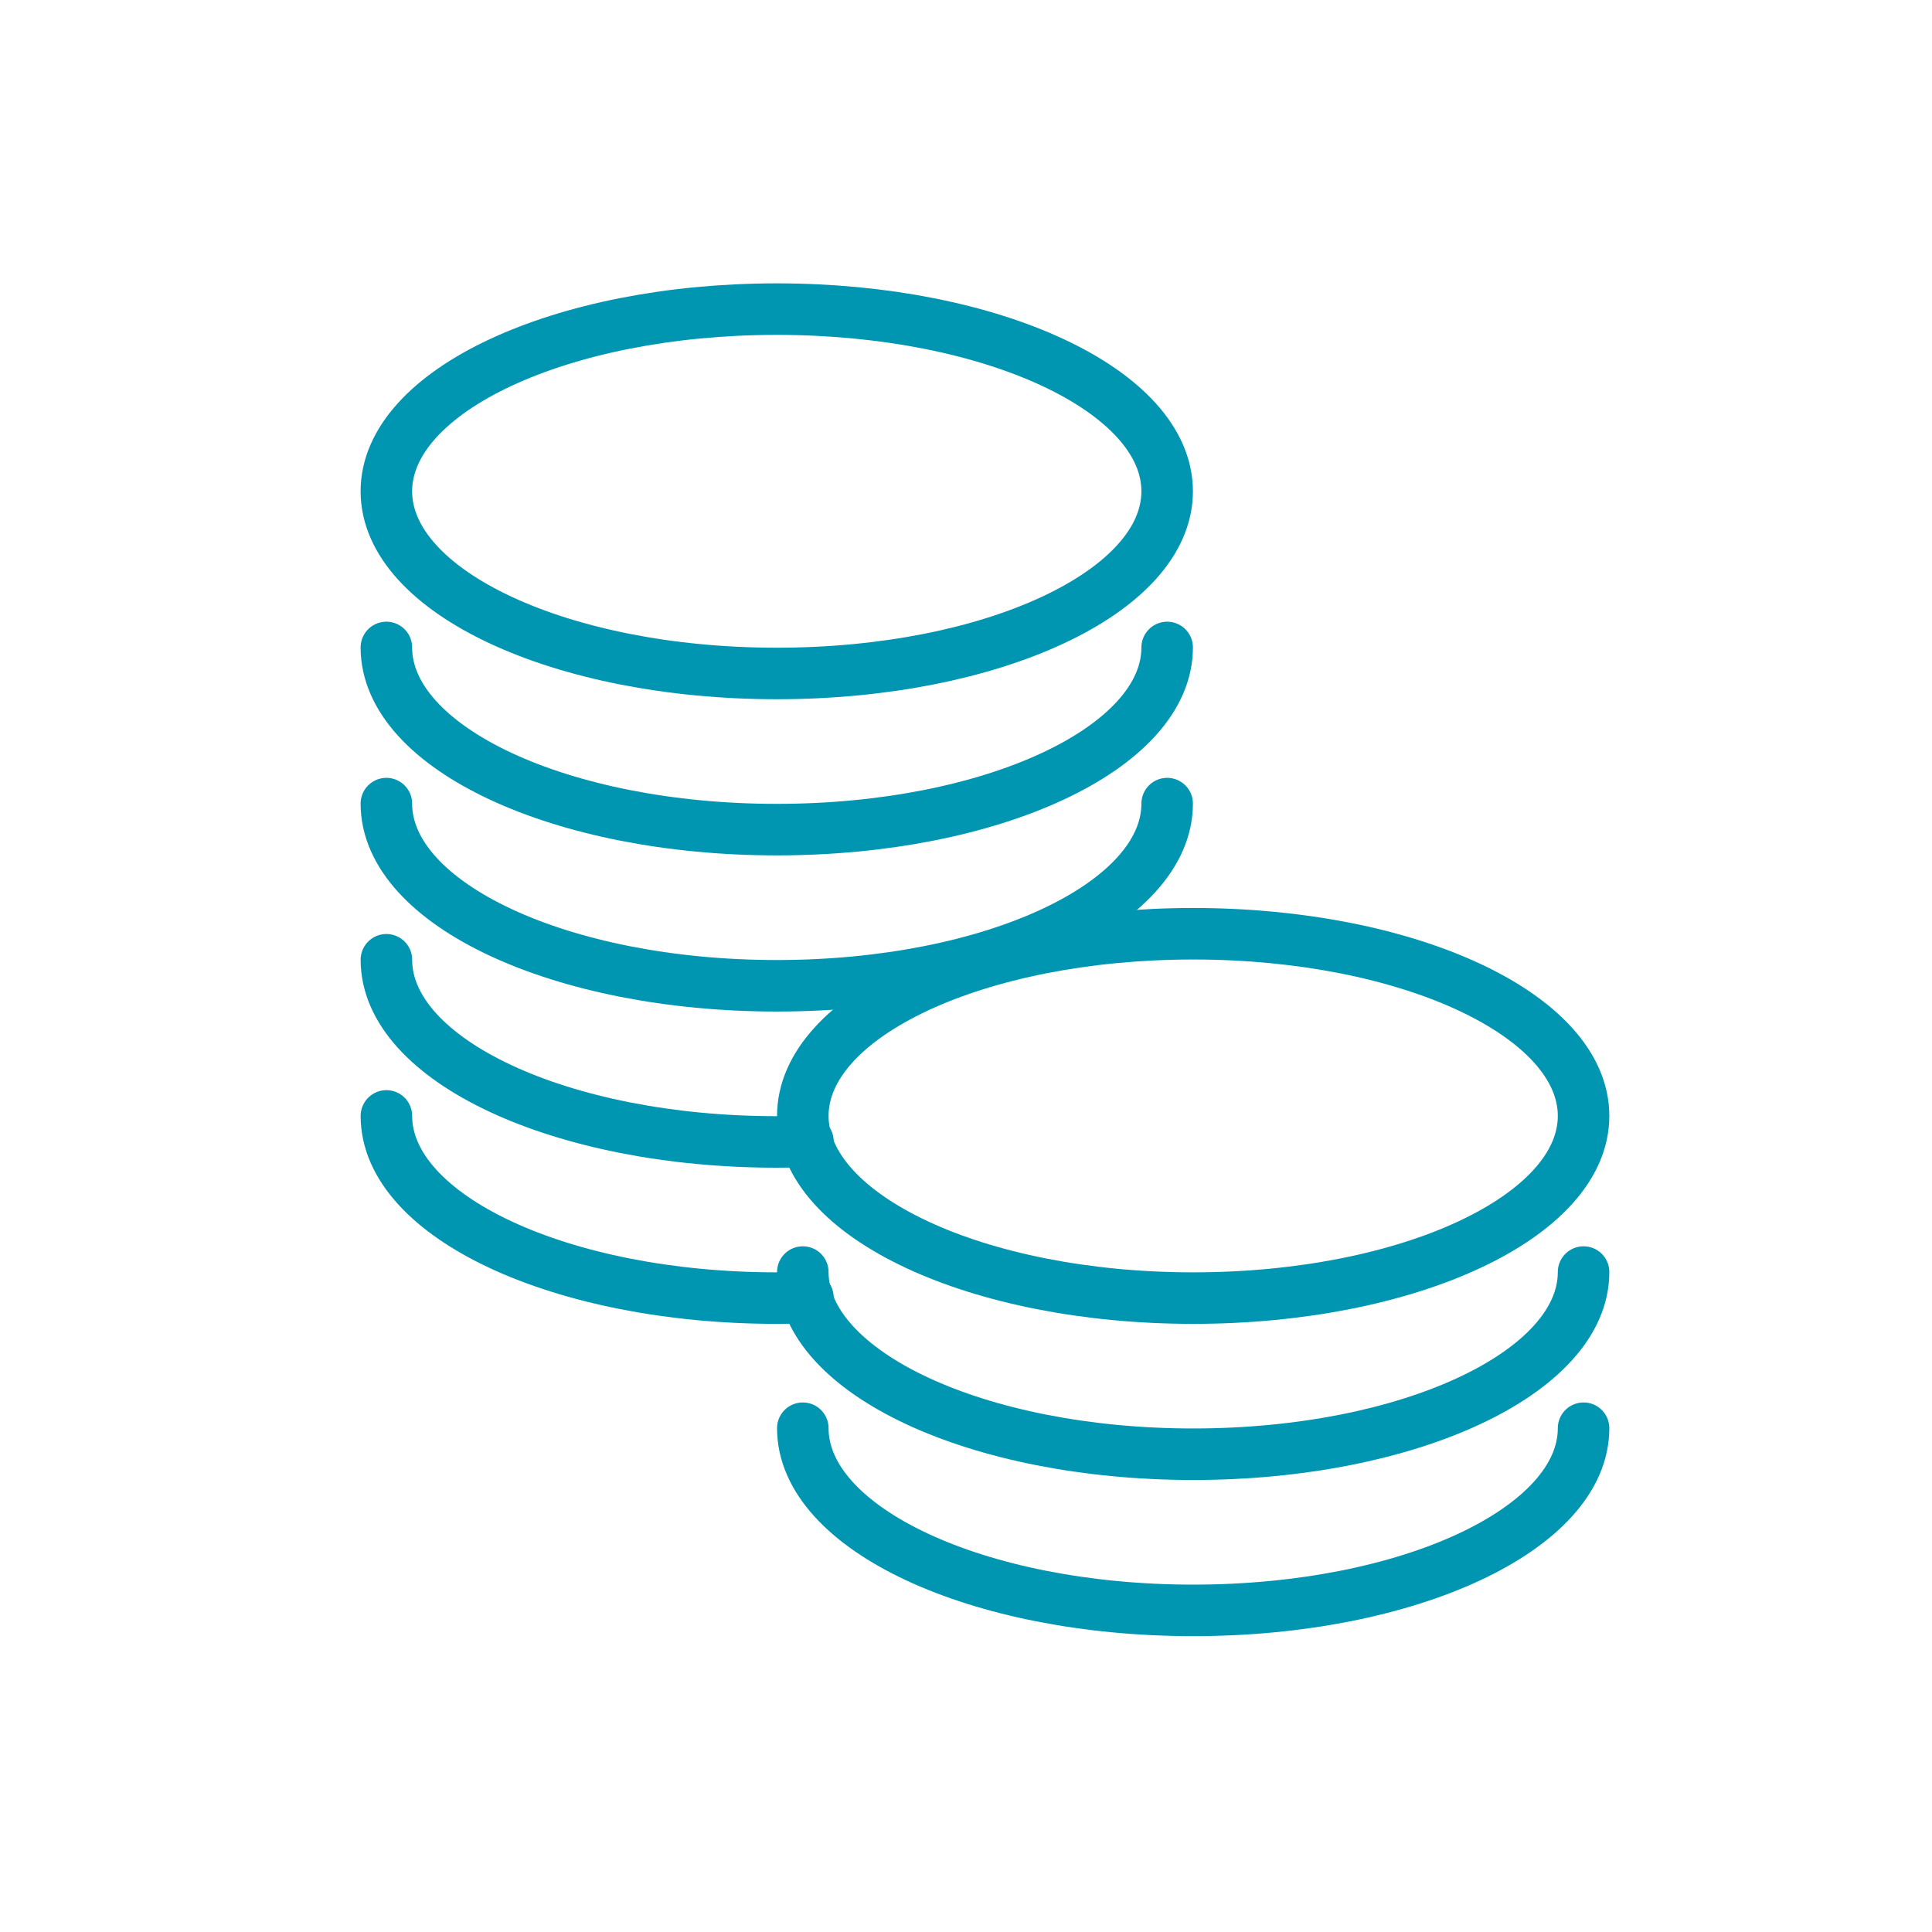
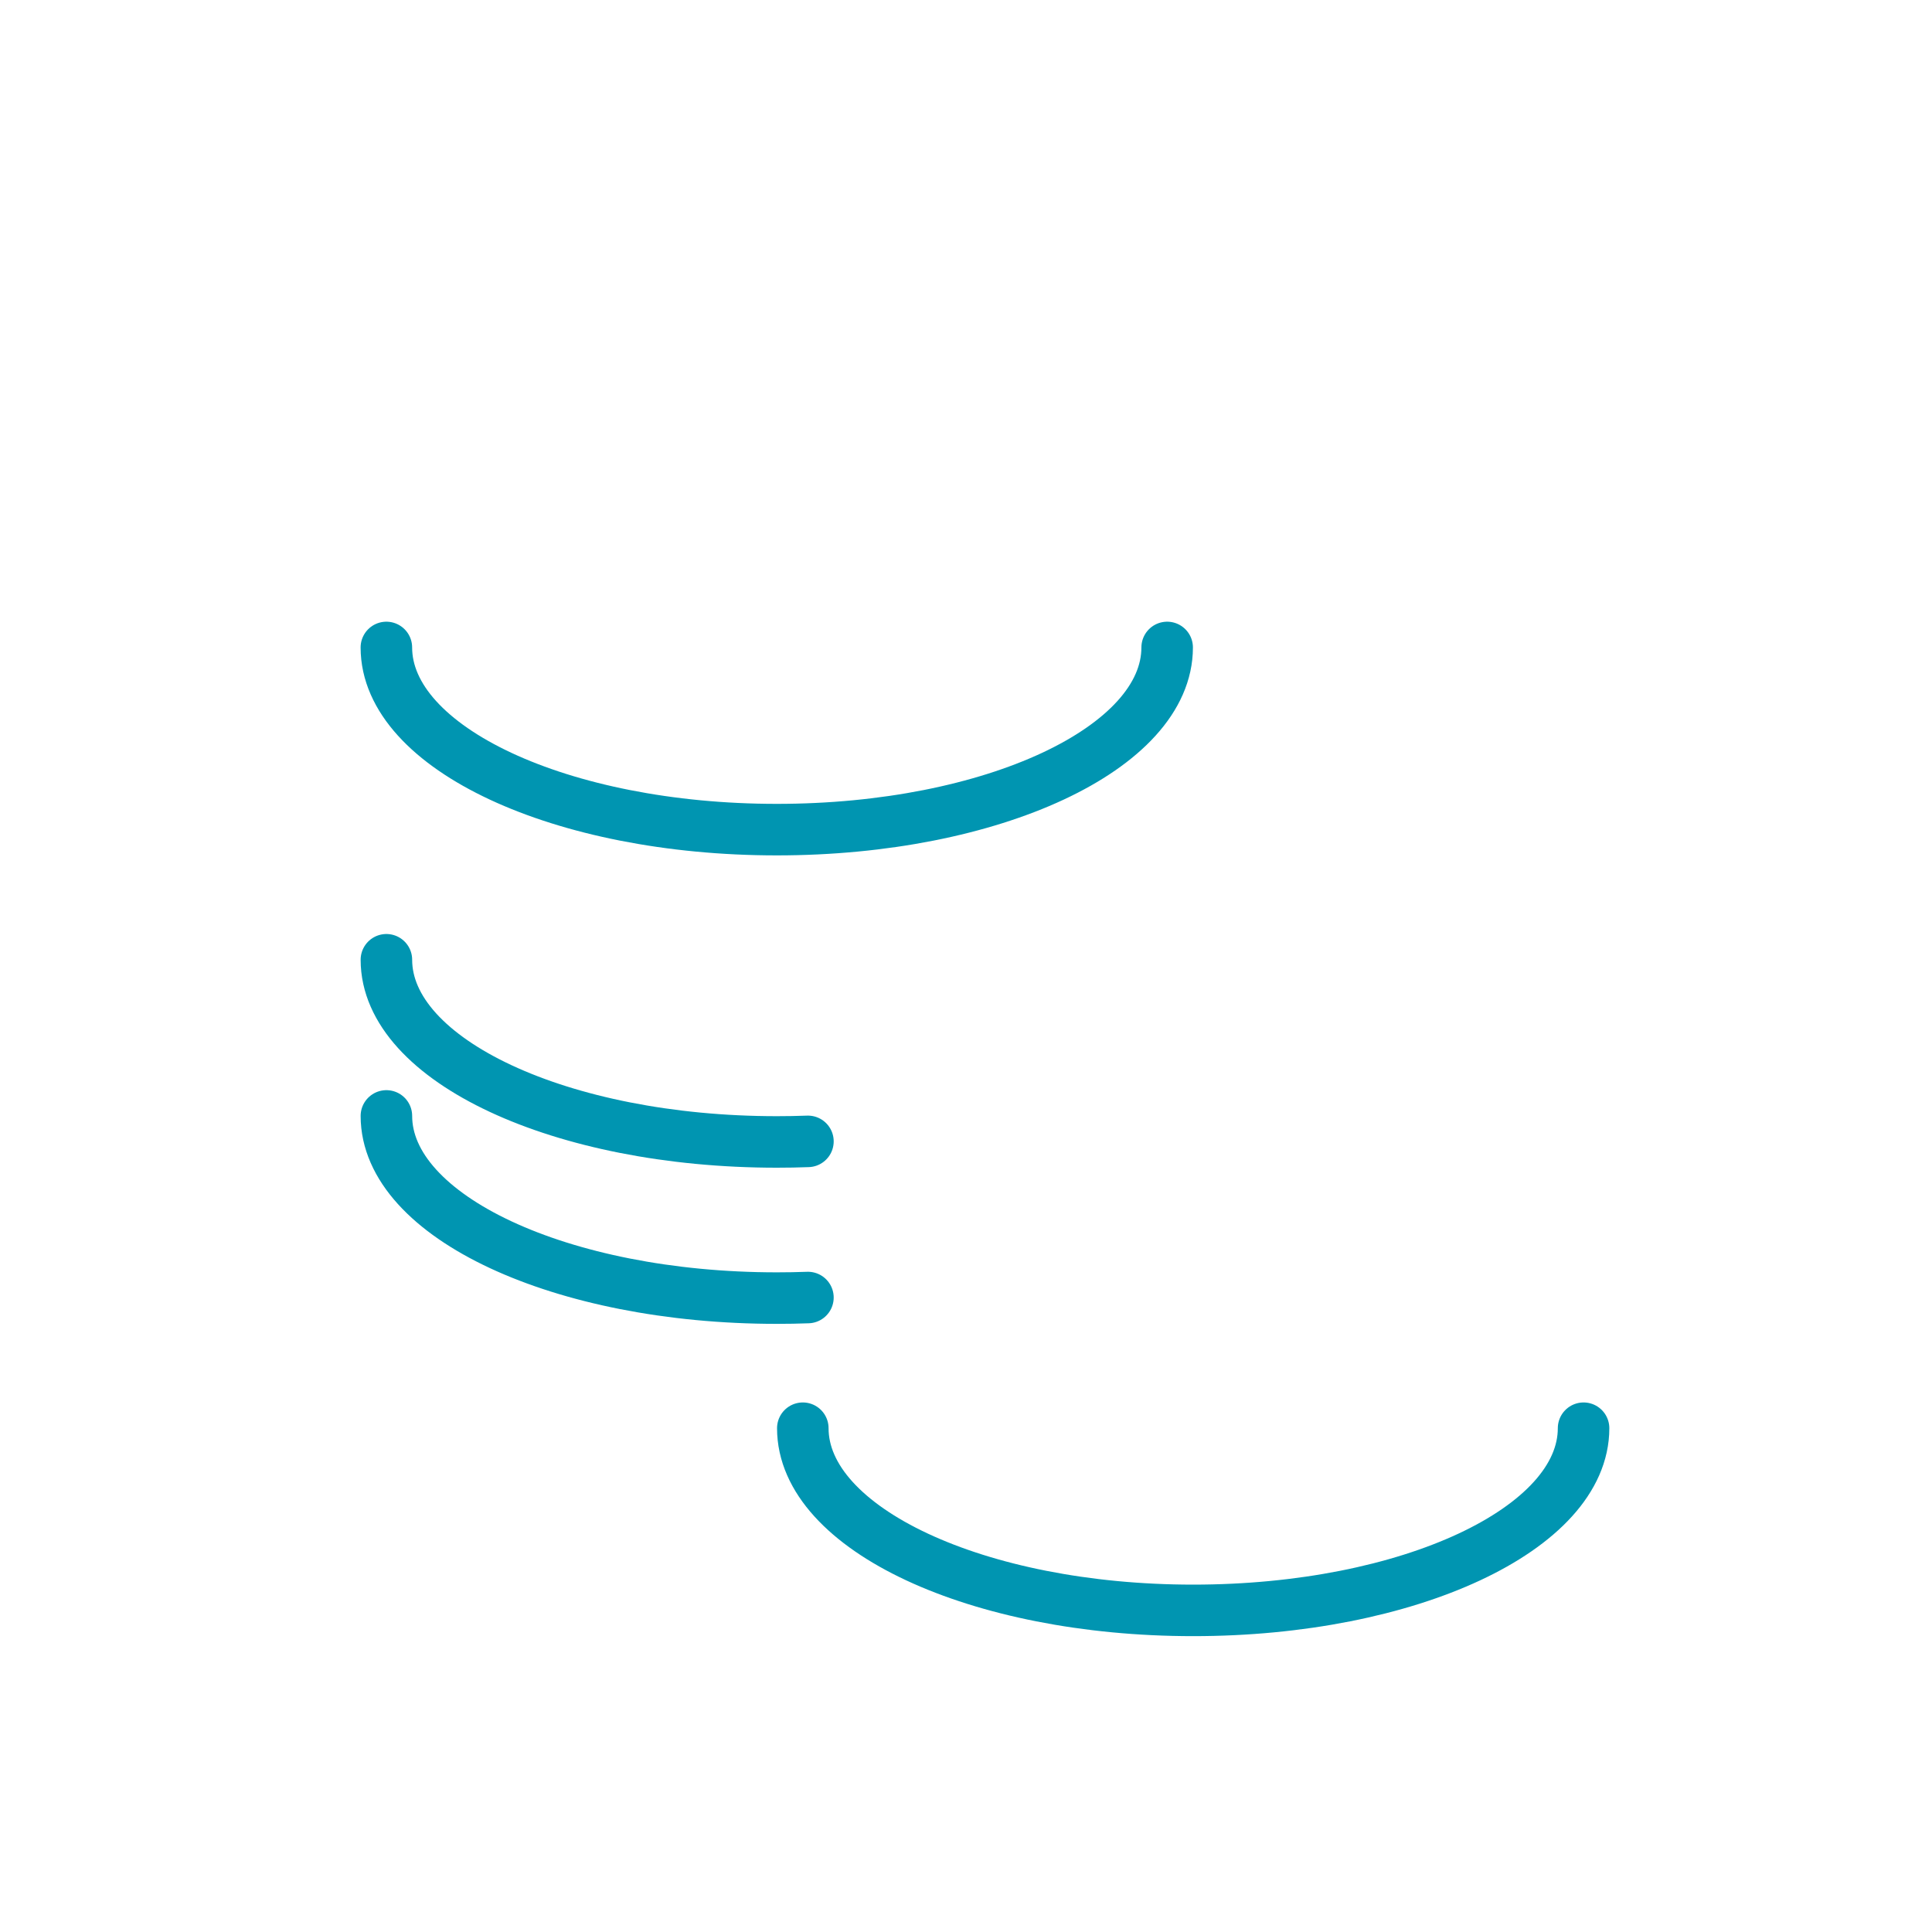
<svg xmlns="http://www.w3.org/2000/svg" width="75px" height="75px" viewBox="0 0 75 75" version="1.1">
  <defs />
  <g id="icon/stroke/chip" stroke="none" stroke-width="1" fill="none" fill-rule="evenodd" stroke-linecap="round" stroke-linejoin="round">
    <g id="Page-1" transform="translate(14, 12)" stroke="#0095B1" stroke-width="2">
-       <path d="M31.309,7.072 C31.309,10.978 24.524,14.144 16.154,14.144 C7.785,14.144 0.999,10.978 0.999,7.072 C0.999,3.166 7.785,0 16.154,0 C24.524,0 31.309,3.166 31.309,7.072 Z" id="Stroke-1" />
      <path d="M31.309,13.134 C31.309,17.04 24.524,20.206 16.154,20.206 C7.785,20.206 0.999,17.04 0.999,13.134" id="Stroke-3" />
-       <path d="M31.309,19.196 C31.309,23.102 24.524,26.268 16.154,26.268 C7.785,26.268 0.999,23.102 0.999,19.196" id="Stroke-5" />
      <path d="M17.364,32.308 C16.965,32.323 16.562,32.33 16.155,32.33 C7.785,32.33 1,29.164 1,25.258" id="Stroke-7" />
      <path d="M17.364,38.37 C16.965,38.385 16.562,38.392 16.155,38.392 C7.785,38.392 1,35.226 1,31.32" id="Stroke-9" />
-       <path d="M47.474,31.32 C47.474,35.226 40.69,38.392 32.319,38.392 C23.951,38.392 17.165,35.226 17.165,31.32 C17.165,27.414 23.951,24.248 32.319,24.248 C40.69,24.248 47.474,27.414 47.474,31.32 Z" id="Stroke-11" />
-       <path d="M47.474,37.381 C47.474,41.287 40.69,44.453 32.319,44.453 C23.951,44.453 17.165,41.287 17.165,37.381" id="Stroke-13" />
      <path d="M47.474,43.443 C47.474,47.349 40.69,50.515 32.319,50.515 C23.951,50.515 17.165,47.349 17.165,43.443" id="Stroke-15" />
    </g>
  </g>
</svg>